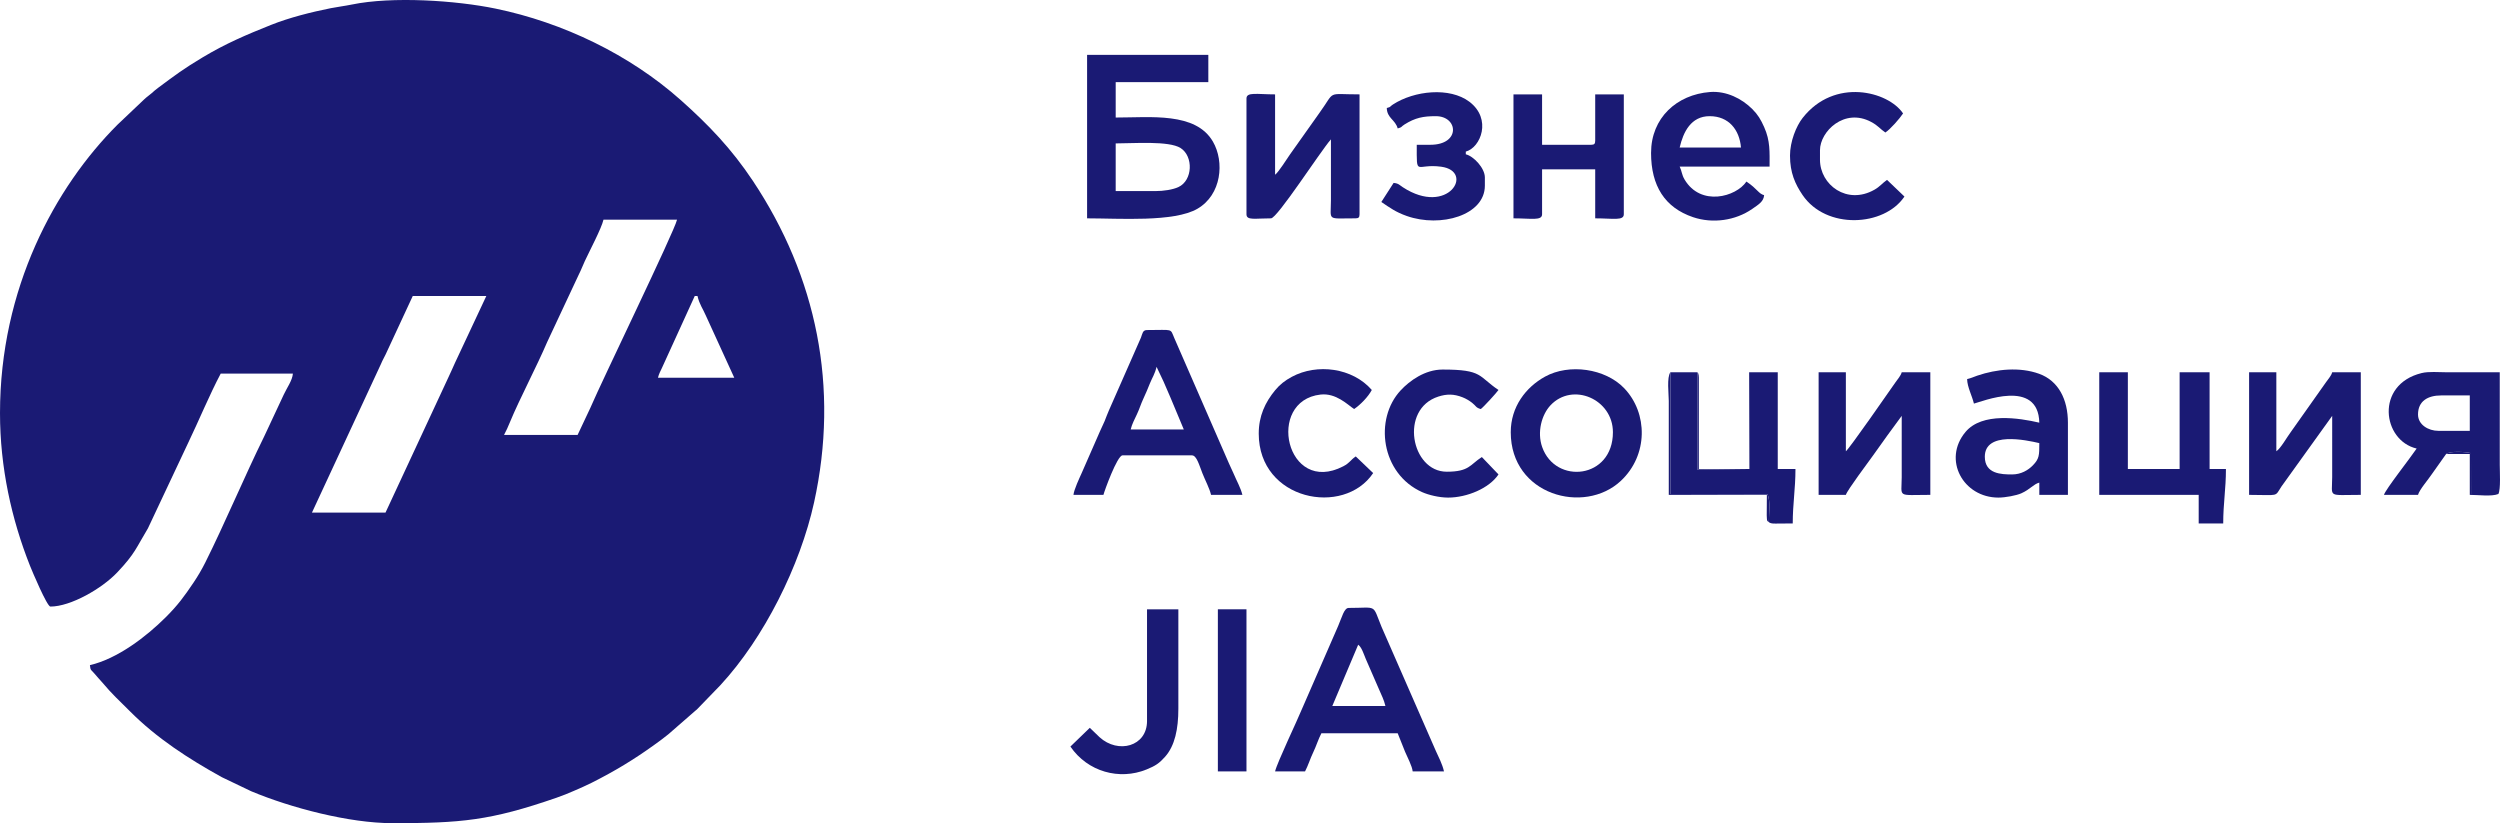
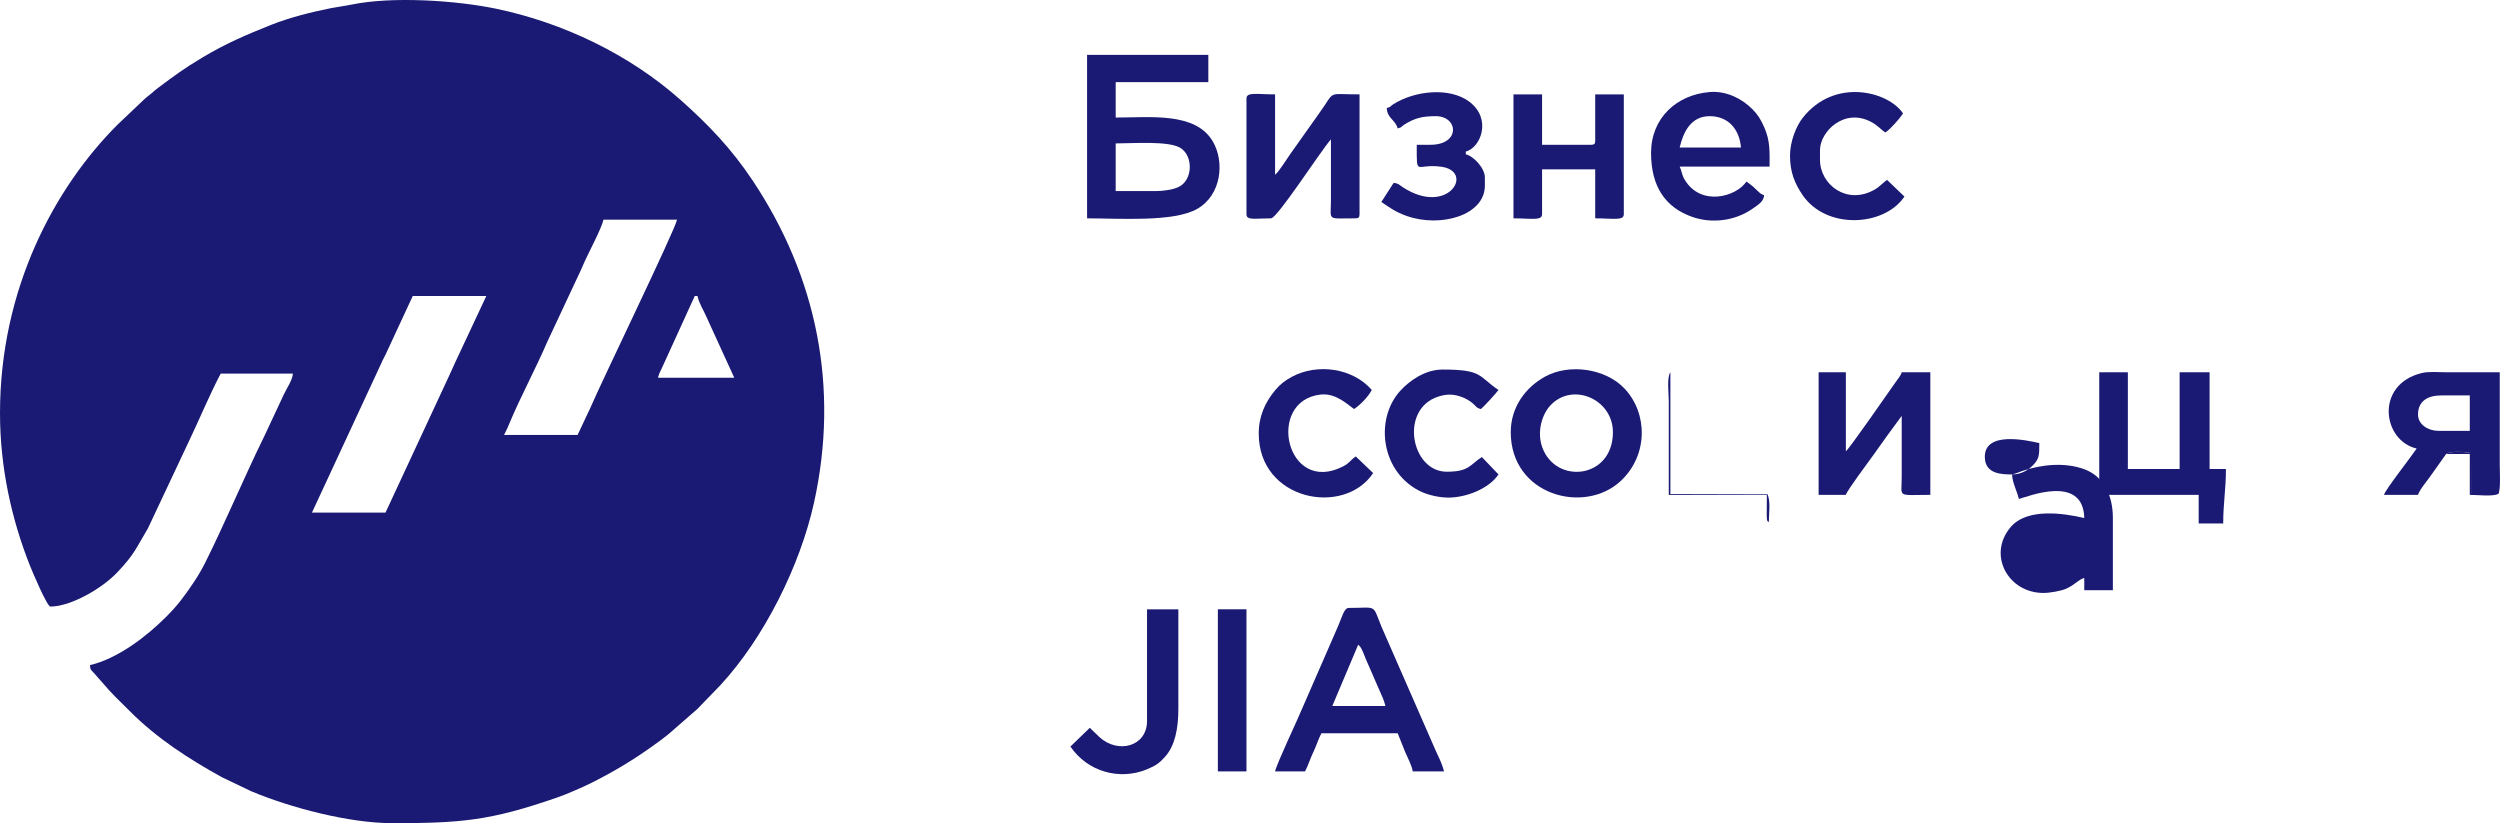
<svg xmlns="http://www.w3.org/2000/svg" xml:space="preserve" width="230.473mm" height="75.887mm" style="shape-rendering:geometricPrecision; text-rendering:geometricPrecision; image-rendering:optimizeQuality; fill-rule:evenodd; clip-rule:evenodd" viewBox="0 0 25253.06 8315">
  <defs>
    <style type="text/css">  .fil0 {fill:#1A1A74} .fil1 {fill:#1A1A74}  </style>
  </defs>
  <g id="Слой_x0020_1">
    <path class="fil0" d="M7017.88 2989.83l27.51 0c20.17,86.56 53.94,126.04 86.54,202.43l284.99 623.17 -770.59 0c8.98,-38.52 24.95,-65.85 39.66,-97.95l331.88 -727.66zm-3123.65 2187.86l-743.07 0 693.84 -1494.05c22.69,-55 44.24,-86.19 66.97,-139.43l257.47 -554.38 743.07 0 -316.17 674.57c-22.1,48.43 -39.84,90.59 -64.46,141.95l-637.66 1371.34zm1940.23 -784.33l-743.06 0c24.41,-46.13 38.12,-76.73 60.84,-131.79 93.65,-226.91 270.97,-562.94 375.52,-807.87l320.46 -684.03c23.32,-45.73 36.03,-82.32 59.56,-133.08 48.35,-104.27 167.39,-328.31 188.13,-417.32l743.06 0c-28.77,123.52 -755.75,1619.52 -876.7,1902.87l-127.82 271.23zm-5834.46 -220.16c0,546.57 116.3,1071.79 302.71,1541.15 21.41,53.91 172.32,412.78 206.43,412.78 205.8,0 521.37,-182.88 674.17,-344.11 182.48,-192.55 191.45,-248.13 310.81,-446.01l409.61 -870.1c105.49,-219.4 213.48,-481.08 325.49,-692.77l729.3 0c-5.77,69.45 -60.06,142.46 -91.8,210.92l-197.37 421.84c-196.43,398.67 -401.04,886.09 -595.92,1275.48 -34.16,68.26 -75.69,139.01 -116.63,199.86 -96.93,144.04 -160.2,230.3 -281.45,351.52 -198.23,198.22 -488.91,420.22 -767.15,485.05 4.89,58.65 13.7,45.32 48.81,88.8 29.97,37.09 42.71,47.1 70.91,80.45 113.44,134.11 165.51,177.11 282.82,295.12 271.56,273.16 591.82,480.18 929.18,667.01l297.72 142.61c401.04,167.85 989.71,322.2 1425.38,322.2 694.23,0 986.41,-24.57 1656.56,-256.14 63.05,-21.79 117.47,-43.95 177.59,-70.1 60.99,-26.52 120.21,-51.95 179.58,-81.87 235.15,-118.52 428.64,-235.87 634.13,-384.14 55.45,-40 89.03,-64.24 141.21,-106.48l271.98 -237.15c0.15,-0.12 14.96,-12.27 15.11,-12.4l236.86 -244.75c441.05,-476.16 806.54,-1208.21 947,-1846.34 256.11,-1163.61 26.92,-2279.71 -618.99,-3249.88 -215.74,-324.05 -446.78,-564.55 -727,-814.14 -517.56,-461 -1190.81,-783.48 -1869.22,-924.15 -400.69,-83.08 -1044.93,-126.26 -1456.42,-41.08 -64.48,13.36 -151.29,24.55 -211.14,36.55 -196.31,39.32 -418.16,95.02 -602.08,168.51 -251.17,100.36 -457.92,188.33 -690.61,327.65 -195.08,116.8 -277.61,179.49 -449.49,307.33 -32.67,24.3 -37.73,30.15 -67.62,56.23 -31.28,27.3 -43.69,32.17 -75.31,62.29l-268.33 254.57c-631.4,631.39 -1186.85,1653.84 -1186.85,2913.71z" />
    <path class="fil1" d="M11668.94 1930.3l-399.06 0 0 -481.61c180.1,0 537.2,-28.28 655.22,46.56 131.28,83.24 123.76,327.11 -21.63,394.38 -56.72,26.24 -149.2,40.67 -234.54,40.67zm-688.03 275.2c327.82,0 876.47,40.71 1114.28,-96.64 244.23,-141.06 275.7,-474.12 156.57,-678.8 -174.6,-299.96 -629.34,-242.81 -981.87,-242.81l0 -357.76 935.71 0 0 -275.21 -1224.68 0 0 1651.22z" />
    <path class="fil1" d="M13719.26 6512.42c35.5,26.01 55.33,92.27 76.66,143.5l133.57 306.76c25.61,59.73 50.38,106.23 64.99,168.94l-536.65 0 261.45 -619.2zm-839.4 1279.68l302.73 0c31.22,-58.98 52.66,-131.19 82.57,-192.64 29.9,-61.45 51.34,-133.67 82.56,-192.65l770.59 0 74.61 186.84c21.9,52.14 72.44,146.5 76.75,198.44l316.49 0c-17.94,-77 -53.25,-141.92 -82.33,-206.63l-548.74 -1253.85c-96.22,-234.75 -35.96,-190.73 -332.16,-190.73 -45.47,0 -67.6,93.35 -106.13,182.83l-363.5 833.65c-49.18,120.94 -252.69,545.68 -273.44,634.73z" />
-     <path class="fil1" d="M11682.7 3705.36l70.75 149.4c21.59,52.31 45.91,105.49 70.66,163.27l133.8 320.3 -536.67 0c12.2,-52.35 41.26,-107.19 64.2,-155.97 25.89,-55.09 38.37,-100.8 64.26,-155.9 26.65,-56.71 42.31,-96.06 65.96,-154.21 24.17,-59.46 50.12,-94.27 67.04,-166.89zm-839.4 1293.45l302.73 0c8.22,-35.27 139.43,-399.04 192.65,-399.04l701.79 0c47.14,0 72.74,98.24 106.17,182.8 27.17,68.76 71.2,150.7 86.47,216.25l316.49 0c-16.11,-69.11 -59.03,-143.69 -88.38,-214.34 -17.47,-42.02 -32.58,-67.3 -47.47,-103.91l-551.51 -1264.84c-44.18,-102.01 -6.29,-81.88 -275.89,-81.88 -45.2,0 -45.68,36.44 -61.29,76.29l-323.79 735.75c-15.93,35.16 -27.63,69.7 -43.26,108.1 -14.88,36.62 -29.99,61.9 -47.45,103.92l-184.47 420.97c-21.02,46.71 -78.56,169.11 -82.79,219.93z" />
    <path class="fil1" d="M21204.99 4998.8l1004.51 0 0 288.96 247.7 0c0,-203.82 27.52,-346.57 27.52,-550.39l-165.13 0 0 -976.97 -302.73 0 0 976.97 -522.89 0 0 -976.97 -288.97 0 0 1238.41z" />
    <path class="fil1" d="M12590.89 994.62l0 1169.61c0,64.6 84.53,41.28 247.7,41.28 63.29,0 494.52,-670.45 605.46,-798.09l-0.02 619.23c-0.68,208.79 -45.67,178.86 247.71,178.86 31.71,0 41.29,-9.58 41.29,-41.28l0 -1210.9c-341.73,0 -237.83,-44.08 -404.88,186.82l-296.86 418.68c-31.89,44.93 -115.62,180.12 -151.42,206.35l0 -811.85c-180.46,0 -288.97,-26.57 -288.97,41.29z" />
-     <path class="fil1" d="M17867.47 5274.01c21.32,19.07 63.42,14.65 103.05,14.26 46.16,-0.44 92.17,-0.5 138.34,-0.5 0,-199.9 27.51,-348.17 27.51,-550.39l-178.88 0 0 -976.97 -288.97 0 2.51 976.97 -524.84 6.61 -0.57 -983.58 -272.6 0 0 1229.45 980.9 2.47c33.54,75.98 13.55,196.02 13.55,281.71z" />
-     <path class="fil1" d="M22718.64 4998.8c308,0 255.52,24.84 327.43,-85.39l511.97 -712.7 -0.02 619.23c-0.69,212.29 -52.5,178.86 288.99,178.86l0 -1238.41 -288.97 0c-10.14,37.94 -39.16,65.49 -63.34,101.79l-353.35 499.78c-40.43,53.97 -102.8,166.59 -147.49,196.51l0 -798.09 -275.21 0 0 1238.41z" />
    <path class="fil1" d="M18370.31 4998.8l275.21 0c12.24,-45.8 232.09,-337.69 275.32,-398.95 47.43,-67.25 92.03,-129.73 143.33,-200.67l145.54 -198.48 -0.02 619.23c-0.69,212.29 -52.5,178.86 288.99,178.86l0 -1238.41 -288.97 0c-9.37,35.08 -39.76,68.13 -63.27,101.87 -55.41,79.54 -465.8,670.48 -500.92,696.22l0 -798.09 -275.21 0 0 1238.41z" />
    <path class="fil1" d="M24424.95 4186.96c0,-135.23 98.43,-192.65 233.93,-192.65l288.97 0 0 357.77 -316.49 0c-103.22,0 -206.41,-62.87 -206.41,-165.12zm283.72 399.04c41.88,-33.48 202.94,-21.49 251.44,-8.66l0.8 412.58 275.91 0c24.85,-47.98 13.76,-227.36 13.76,-293.85l0 -935.69c-178.88,0 -357.78,0 -536.67,0 -81.62,0 -179.38,-9.95 -253.18,8.26 -471.48,116.34 -396.63,681.44 -49.55,762.3 -62.12,92.76 -316.07,414.74 -330.25,467.84l344.01 0c13.84,-51.84 103.99,-155.29 137.61,-206.4l146.11 -206.4z" />
-     <path class="fil1" d="M20324.31 4792.41c-107.97,0 -275.21,-4.31 -275.21,-178.88 0,-258.39 416.32,-168.84 550.43,-137.6 0,122.45 0.35,157.32 -64.66,224.31 -47.89,49.36 -119.8,92.17 -210.56,92.17zm-454.09 -963.21c1.81,81.06 50.72,170.05 68.8,247.68 75.57,-17.61 650.47,-258.31 660.51,192.65 -202.61,-47.2 -577.2,-107.17 -745.56,93.83 -233.85,279.15 -24.2,662.98 332.74,662.98 69.07,0 181.77,-21 231.69,-43.52 90.66,-40.91 121.56,-91.94 181.13,-107.84l0 123.84 288.97 0 0 -729.28c0,-234.34 -95.17,-422.94 -290.55,-493.79 -196.53,-71.25 -429.9,-47.61 -624.98,18.62 -41.74,14.17 -58.63,24.57 -102.76,34.84z" />
+     <path class="fil1" d="M20324.31 4792.41c-107.97,0 -275.21,-4.31 -275.21,-178.88 0,-258.39 416.32,-168.84 550.43,-137.6 0,122.45 0.35,157.32 -64.66,224.31 -47.89,49.36 -119.8,92.17 -210.56,92.17zc1.81,81.06 50.72,170.05 68.8,247.68 75.57,-17.61 650.47,-258.31 660.51,192.65 -202.61,-47.2 -577.2,-107.17 -745.56,93.83 -233.85,279.15 -24.2,662.98 332.74,662.98 69.07,0 181.77,-21 231.69,-43.52 90.66,-40.91 121.56,-91.94 181.13,-107.84l0 123.84 288.97 0 0 -729.28c0,-234.34 -95.17,-422.94 -290.55,-493.79 -196.53,-71.25 -429.9,-47.61 -624.98,18.62 -41.74,14.17 -58.63,24.57 -102.76,34.84z" />
    <path class="fil1" d="M16292.47 4365.84c0,472.86 -579.86,531.76 -714.45,150.25 -53.69,-152.18 -4.8,-327.94 84.39,-422.54 223.28,-236.81 630.06,-61.75 630.06,272.28zm-1032.04 0c0,636.13 742.2,836.78 1111.41,492.17 278.71,-260.15 274.84,-685.69 34.65,-936.42 -191.74,-200.15 -556.17,-251.14 -799.4,-117.27 -194.25,106.9 -346.65,305.01 -346.65,561.53z" />
    <path class="fil1" d="M17269.47 1173.49c193.91,0 301.69,138.63 316.49,316.48l-619.23 0c36.16,-155.2 113.34,-316.48 302.73,-316.48zm-591.7 371.53c0,332.23 138.8,552.36 424.51,648.79 198.44,66.99 427.03,34.28 595.89,-82.52 67.43,-46.63 116.37,-75.32 121.73,-139.71 -58.28,-15.56 -65.12,-61.41 -178.9,-137.6 -103.69,154.83 -461.72,255.07 -625.29,-21.45 -28.59,-48.33 -26.18,-82.4 -48.98,-129.91l908.2 0c0,-148.42 7.71,-259.44 -54.94,-399.15 -34.01,-75.84 -62.64,-124.91 -120.29,-182.43 -104.5,-104.28 -260.71,-184.56 -426.49,-171.62 -335.44,26.17 -595.45,260.91 -595.45,615.61z" />
    <path class="fil1" d="M15287.95 2205.5c180.47,0 288.97,26.57 288.97,-41.28l0 -454.08 536.67 0 0 495.36c180.46,0 288.97,26.57 288.97,-41.28l0 -1210.9 -288.97 0 0 467.84c0,31.71 -9.58,41.29 -41.29,41.29l-495.38 0 0 -509.13 -288.97 0 0 1252.17z" />
    <path class="fil1" d="M14008.23 1090.93c2.3,103.38 86.3,117.34 110.09,206.41 49.65,-13.26 29.16,-15.13 69.6,-40.49 108.12,-67.79 188.32,-83.36 315.69,-83.36 227.75,0 252.37,288.97 -55.04,288.97l-137.61 0c0,332.36 -13.49,186.45 246.36,221.49 342.87,46.25 70.45,505.44 -386.61,207.72 -34.31,-22.35 -43.49,-39.75 -93.68,-43.93l-123.84 192.64c87.43,58.55 144,101.73 257.45,141.61 342.64,120.48 788.35,-7.17 788.35,-306.73l0 -82.56c0,-95.34 -114.14,-215.62 -192.65,-233.92l0 -27.51c151.12,-40.35 266.2,-329.65 35.9,-503.74 -197.72,-149.45 -555.37,-113.03 -772.64,28.46 -39.11,25.46 -11.66,21.68 -61.37,34.95z" />
    <path class="fil1" d="M12714.74 4379.6c0,675.56 859.46,841.71 1155.88,399.04l-175.84 -168.19c-56.93,39.15 -59.32,65.1 -126.42,99.86 -577.13,298.94 -785.38,-662.47 -229.07,-724.75 156.67,-17.54 273.61,102.78 338.68,146.35 63.07,-42.23 142.45,-123.78 178.9,-192.64 -195.3,-224.67 -552.3,-270.2 -807.46,-133.18 -68.76,36.91 -121.65,78.39 -168.06,134.67 -101.56,123.15 -166.61,261.39 -166.61,438.83z" />
    <path class="fil1" d="M18081.34 1572.53c0,172.79 51.88,286.46 126.28,396.61 238.3,352.86 825.59,320.84 1029.6,16.19l-175.84 -168.19c-49.25,34.01 -70.99,67.39 -127.04,99.24 -277.26,157.57 -550.27,-49.42 -550.27,-302.57l0 -96.32c0,-188.59 246.17,-432.23 518.77,-284.83 70.89,38.33 88.26,70.15 141.73,105.94 52.46,-35.13 142.96,-138.97 178.88,-192.64 -150.21,-224.32 -693.23,-364.16 -1014.34,45.21 -64.99,82.85 -127.78,237.41 -127.78,381.35z" />
    <path class="fil1" d="M14627.45 5026.33c189.91,0 414.83,-93.1 509.14,-233.92l-168.2 -175.84c-121.15,78.26 -126.78,148.31 -354.7,148.31 -360.73,0 -479.77,-632.64 -84.7,-758.97 84.71,-27.09 155.61,-27.72 244.75,7.24 35.15,13.78 67.68,33.46 95.91,55.46 42.29,32.96 36.95,49.66 88.05,63.3 24.85,-16.63 160.94,-165.82 178.9,-192.64 -207.18,-138.73 -155.77,-206.41 -564.19,-206.41 -178.93,0 -333.62,113.48 -423.37,209.61 -270.65,289.87 -199.98,843.19 216.86,1028.91 63.33,28.23 170.57,54.94 261.56,54.94z" />
    <path class="fil1" d="M11586.37 7282.99c0,257.85 -292.09,334.78 -479.8,163.3l-98.14 -94.5 -195.97 189.32c174.59,255.61 495.66,342.53 768.38,231.72 90.41,-36.74 128.5,-61.93 187.89,-128.59 98.95,-111.06 134.13,-280.72 134.13,-485.09l0 -1004.49 -316.49 0 0 1128.33z" />
    <polygon class="fil1" points="12301.92,7792.11 12590.89,7792.11 12590.89,6154.65 12301.92,6154.65 " />
    <path class="fil1" d="M17867.47 5274.01c0,-85.68 19.99,-205.73 -13.55,-281.71l-980.9 -2.47 0 -1229.45c-37.83,50.13 -16.37,221.05 -16.37,288.96l0 949.45 990.76 0 -1.29 207.3c1.67,71.57 7.15,52.56 21.36,67.91z" />
-     <path class="fil1" d="M17671.04 4737.37l-510.78 0 0.19 -922.98c-0.04,-0.87 -1.1,-21.06 -1.98,-25.54 -5.37,-27.25 -3.8,-14.22 -12.83,-28.46l0.57 983.58 524.84 -6.61z" />
    <path class="fil1" d="M25236.82 4989.93l-275.91 0 -0.8 -412.58c-48.51,-12.83 -209.56,-24.83 -251.44,8.66l239.18 0 0 412.8c85.29,0 221.17,18.88 288.97,-8.88z" />
  </g>
</svg>